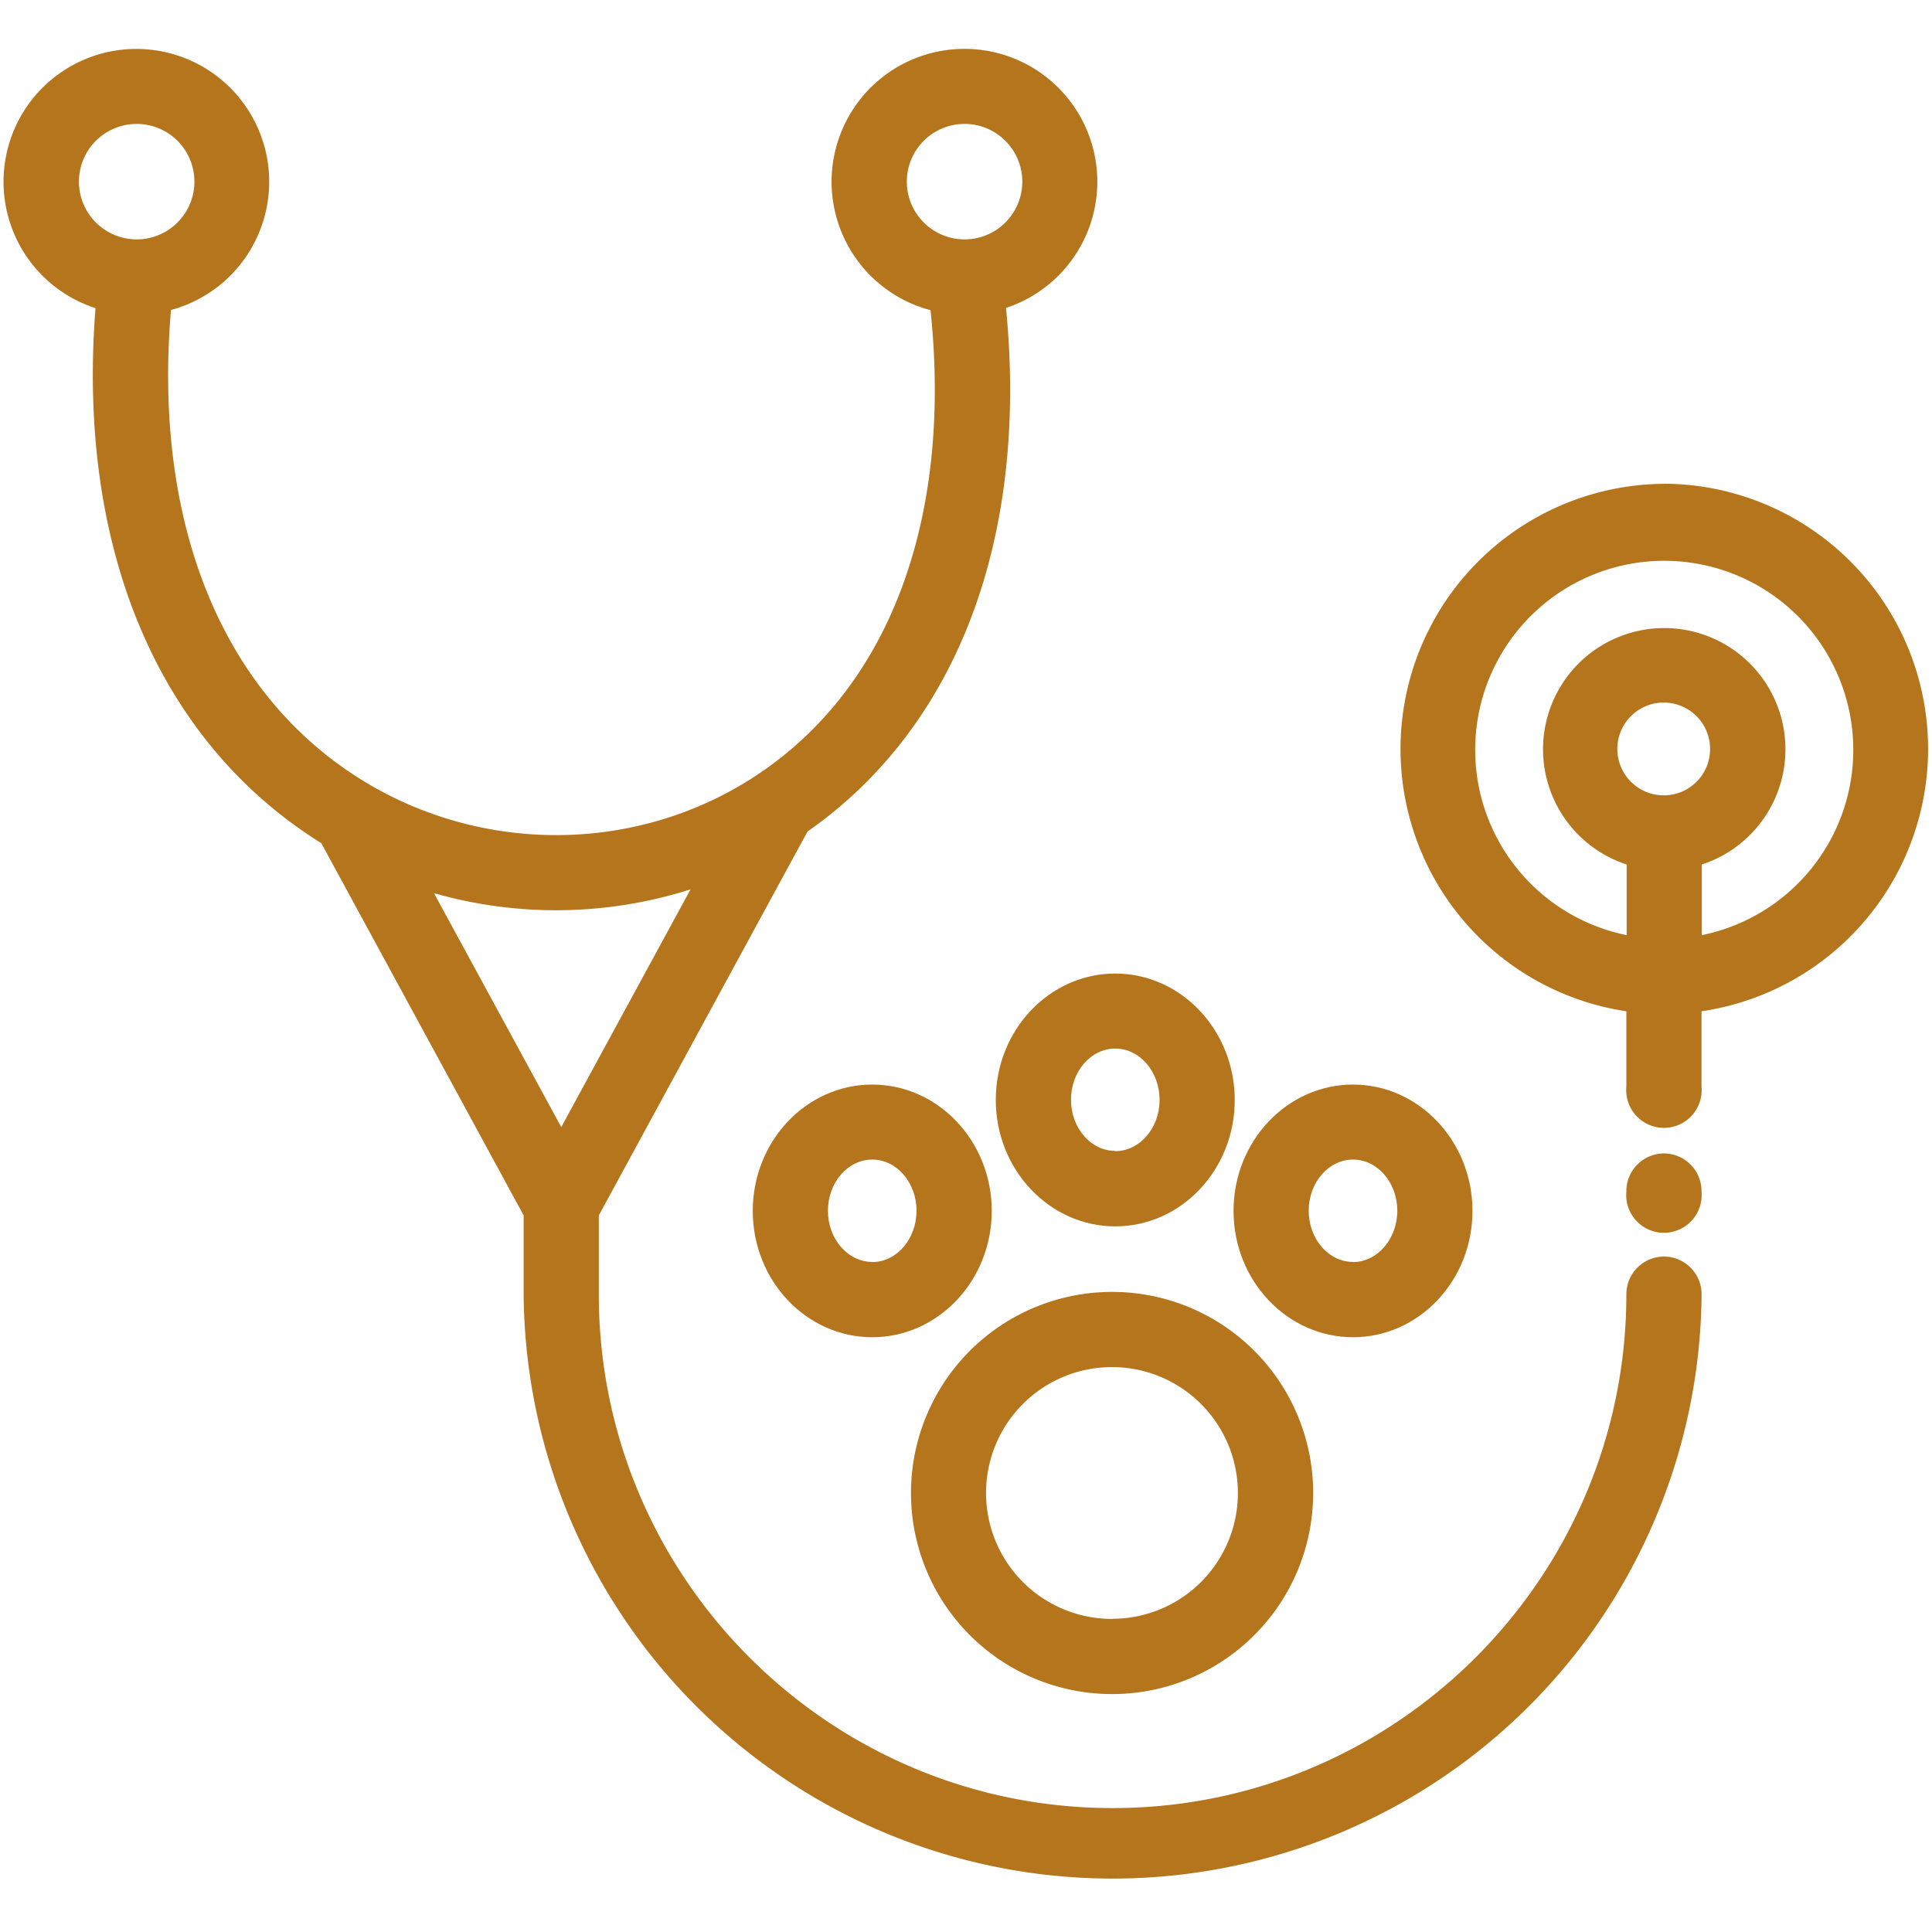
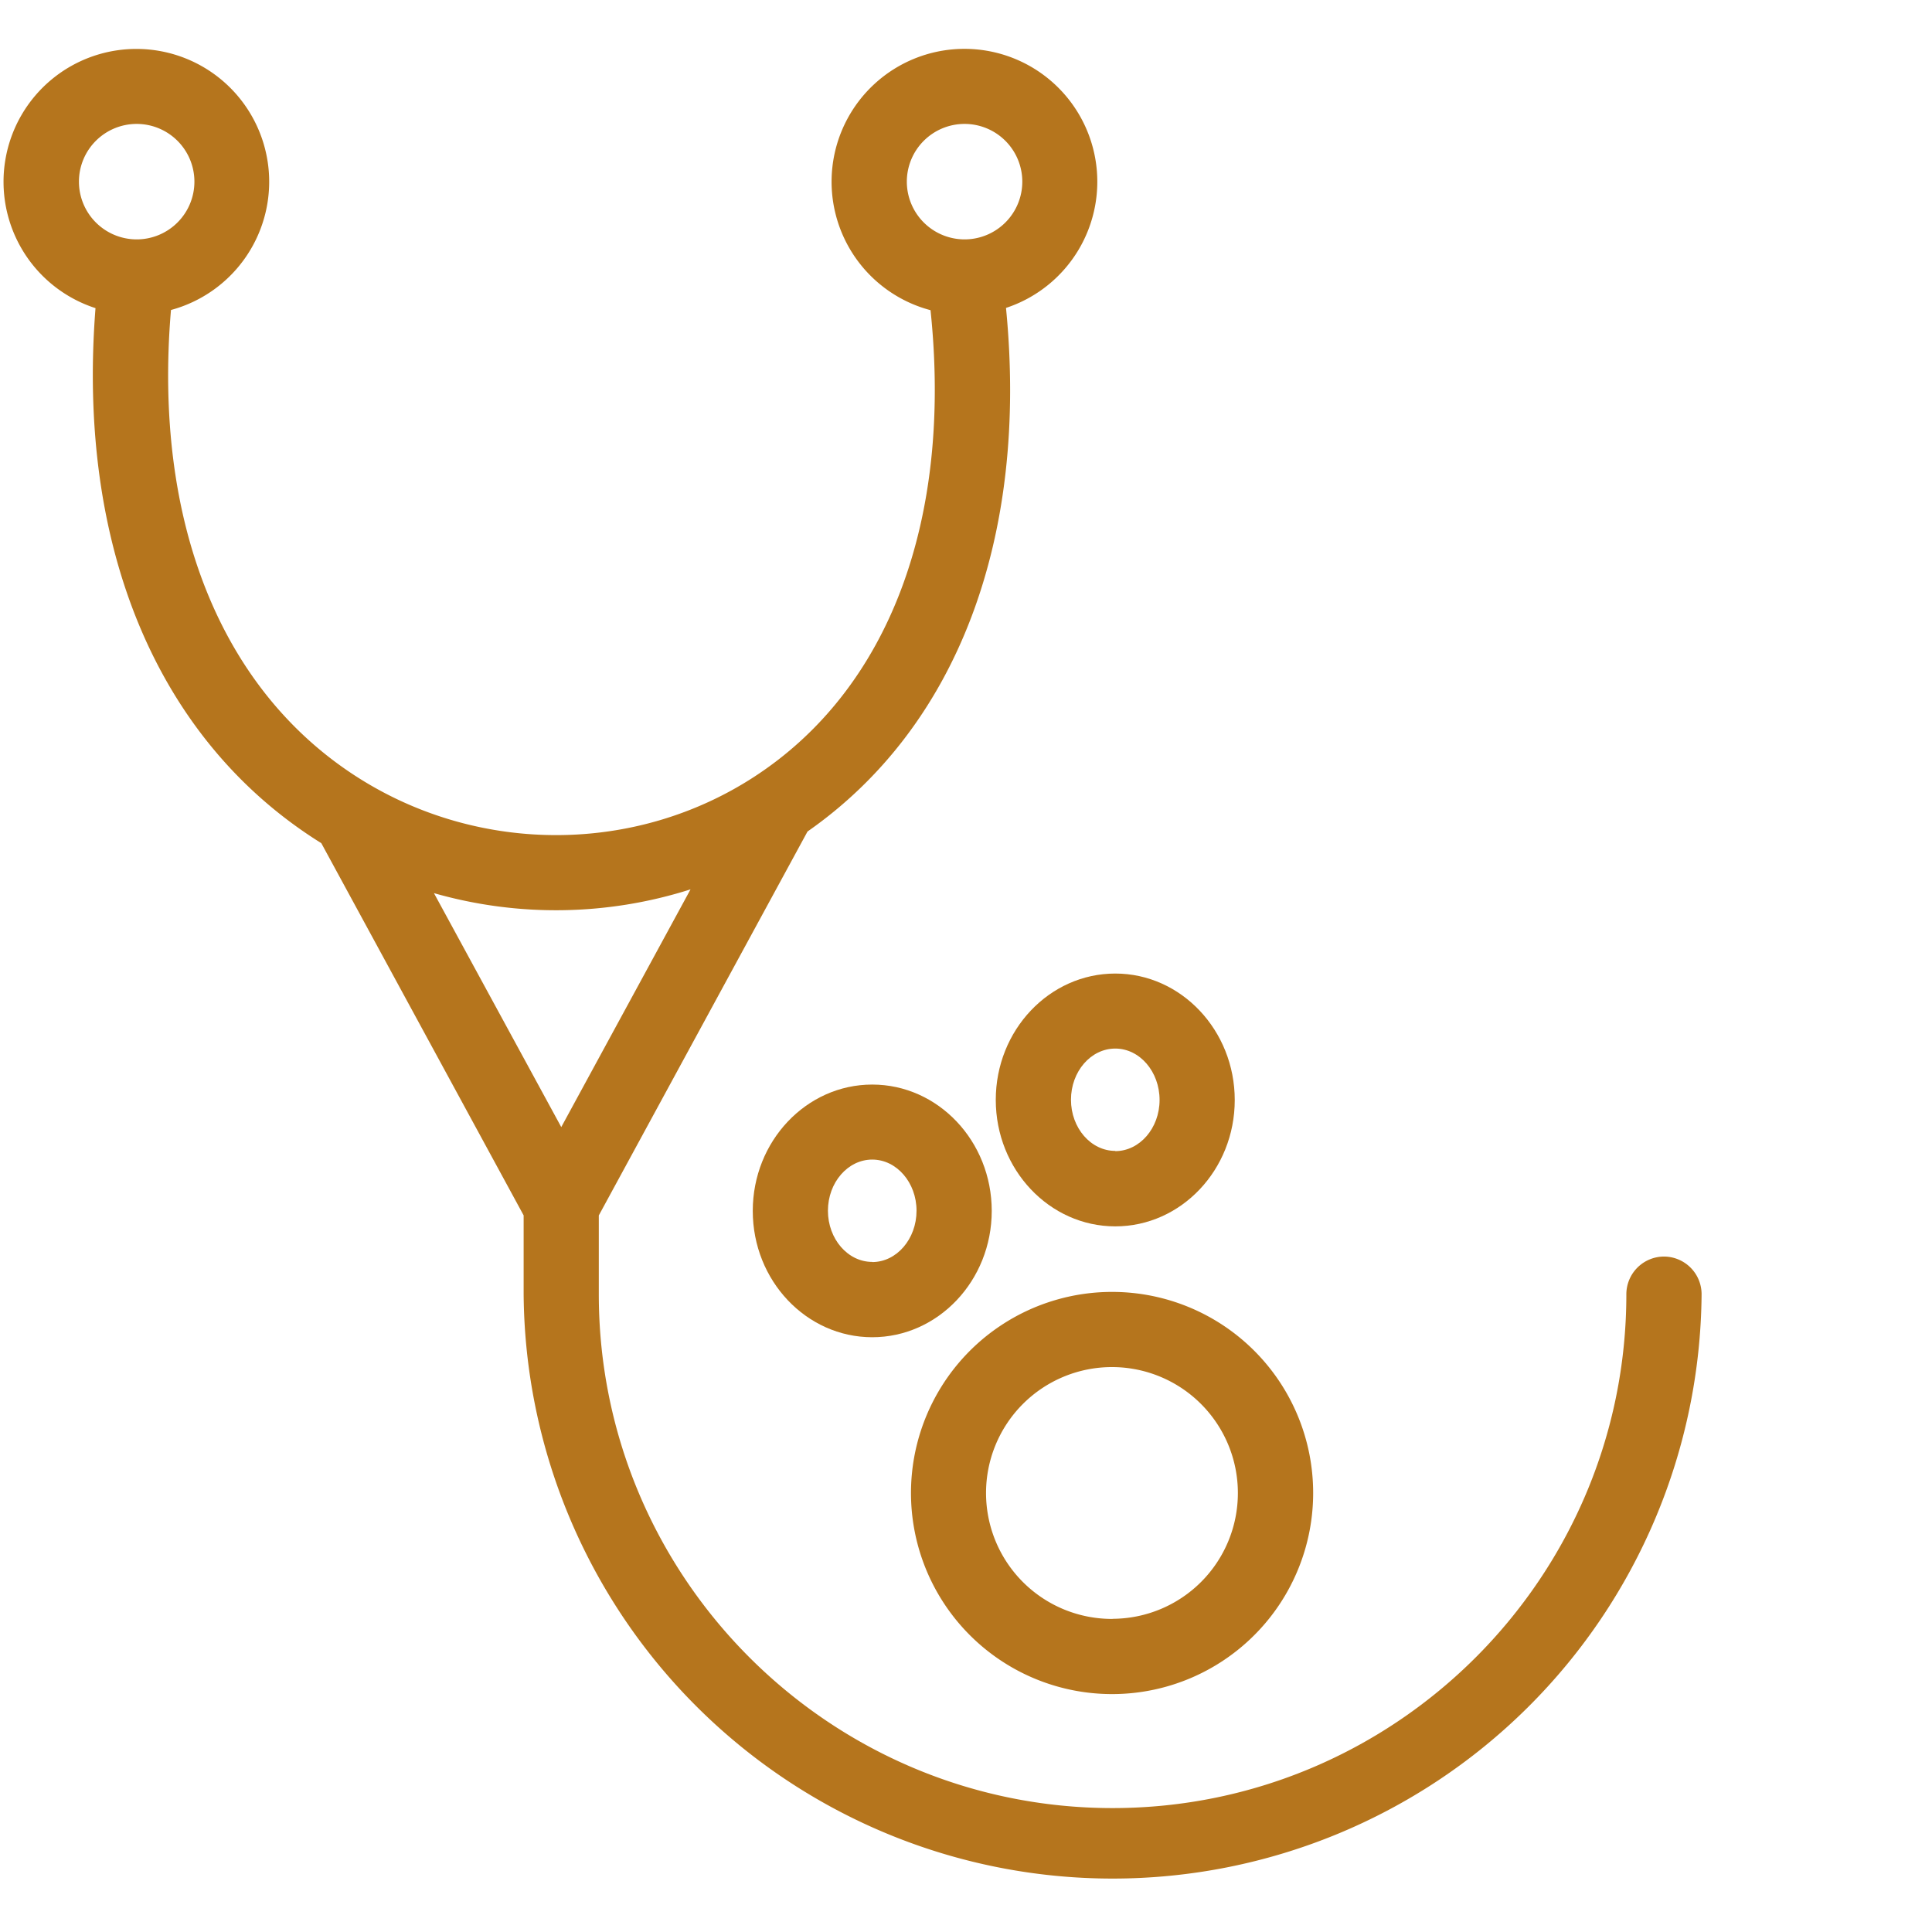
<svg xmlns="http://www.w3.org/2000/svg" id="Capa_1" data-name="Capa 1" viewBox="0 0 512 512">
  <defs>
    <style>.cls-1{fill:#b5751d;}</style>
  </defs>
  <title>icono-veterinario</title>
  <path class="cls-1" d="M441,333a10,10,0,0,0-10,10c0,75.08-61.09,136.16-136.16,136.16S158.69,418.07,158.69,343v-20.9L214,220.36c39.72-27.75,58.6-77.73,52.6-138.76a35.21,35.21,0,1,0-20,.6c5.82,55.66-11,100.49-46.81,123.71-31.28,20.3-72.16,20.55-104.13.65-37-23.05-55.13-68.13-50.35-124.41a35.2,35.2,0,1,0-20-.49C20.32,145.1,41.81,196.45,85.15,223.45l53.62,98.64V343a156.09,156.09,0,0,0,312.17,0A10,10,0,0,0,441,333ZM240.32,48.14a15.3,15.3,0,1,1,15.3,15.3A15.31,15.31,0,0,1,240.32,48.14Zm-219.4,0a15.3,15.3,0,1,1,15.3,15.3A15.31,15.31,0,0,1,20.92,48.14ZM115,236.69a117.62,117.62,0,0,0,68-1l-34.26,63Z" />
-   <path class="cls-1" d="M441,305.67a10,10,0,0,0-10,10v.14a10,10,0,1,0,19.92,0v-.14A10,10,0,0,0,441,305.67Z" />
-   <path class="cls-1" d="M441,128.22A70.28,70.28,0,0,0,431,268v20a10,10,0,1,0,19.92,0V268a70.28,70.28,0,0,0-10-139.81Zm0,82.55a12.29,12.29,0,1,1,12.19-12.29A12.26,12.26,0,0,1,441,210.77Zm10,37V229.1a32.12,32.12,0,1,0-19.92,0v18.72a50.1,50.1,0,1,1,19.92,0Z" />
  <path class="cls-1" d="M294.86,342.37A53.29,53.29,0,1,0,348,395.66,53.27,53.27,0,0,0,294.86,342.37Zm0,86.66a33.37,33.37,0,1,1,33.19-33.37A33.32,33.32,0,0,1,294.86,429Z" />
-   <path class="cls-1" d="M358.56,287.42c-17.46,0-31.66,15-31.66,33.48s14.2,33.48,31.66,33.48,31.66-15,31.66-33.48S376,287.42,358.56,287.42Zm0,47c-6.48,0-11.74-6.08-11.74-13.56s5.26-13.56,11.74-13.56,11.74,6.09,11.74,13.56S365,334.46,358.56,334.46Z" />
  <path class="cls-1" d="M295.56,258c-17.46,0-31.67,15-31.67,33.48S278.1,325,295.56,325s31.66-15,31.66-33.48S313,258,295.56,258Zm0,47c-6.48,0-11.74-6.08-11.74-13.56s5.26-13.56,11.74-13.56S307.3,284,307.3,291.5,302,305.06,295.56,305.06Z" />
  <path class="cls-1" d="M231.15,287.42c-17.46,0-31.66,15-31.66,33.48s14.2,33.48,31.66,33.48,31.67-15,31.67-33.48S248.61,287.42,231.15,287.42Zm0,47c-6.47,0-11.74-6.08-11.74-13.56s5.27-13.56,11.74-13.56,11.74,6.09,11.74,13.56S237.63,334.46,231.15,334.46Z" />
</svg>